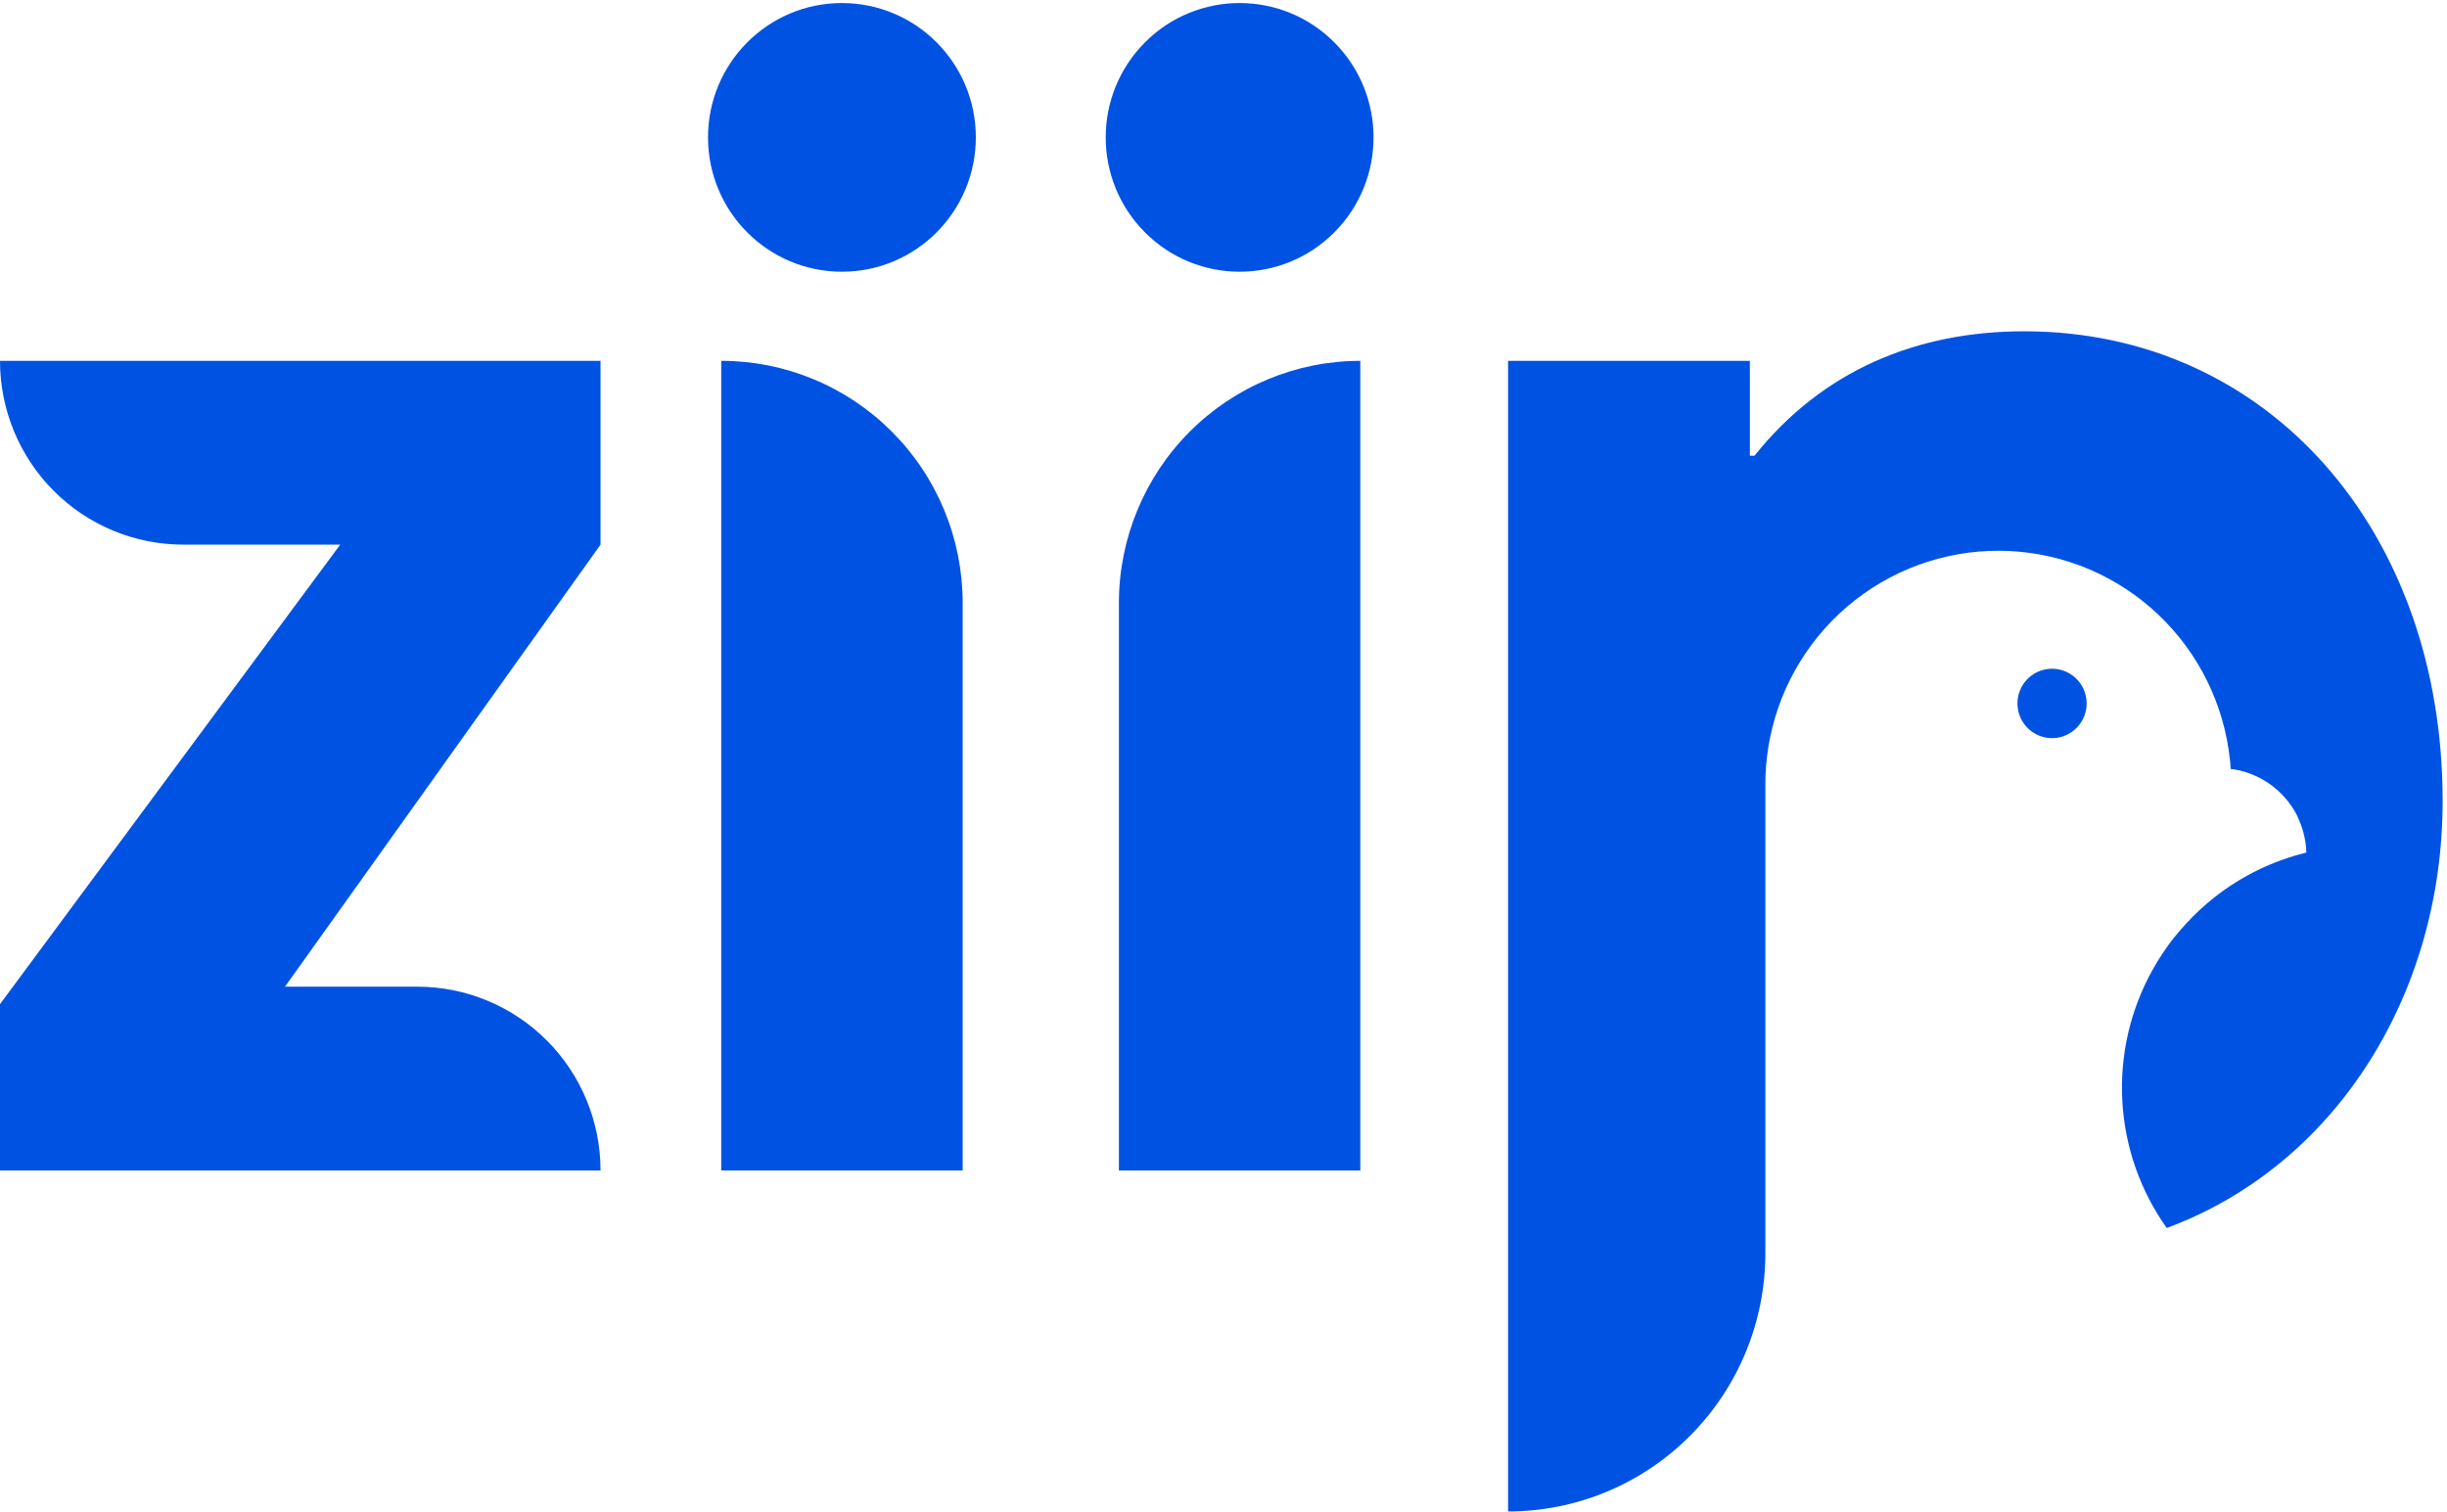
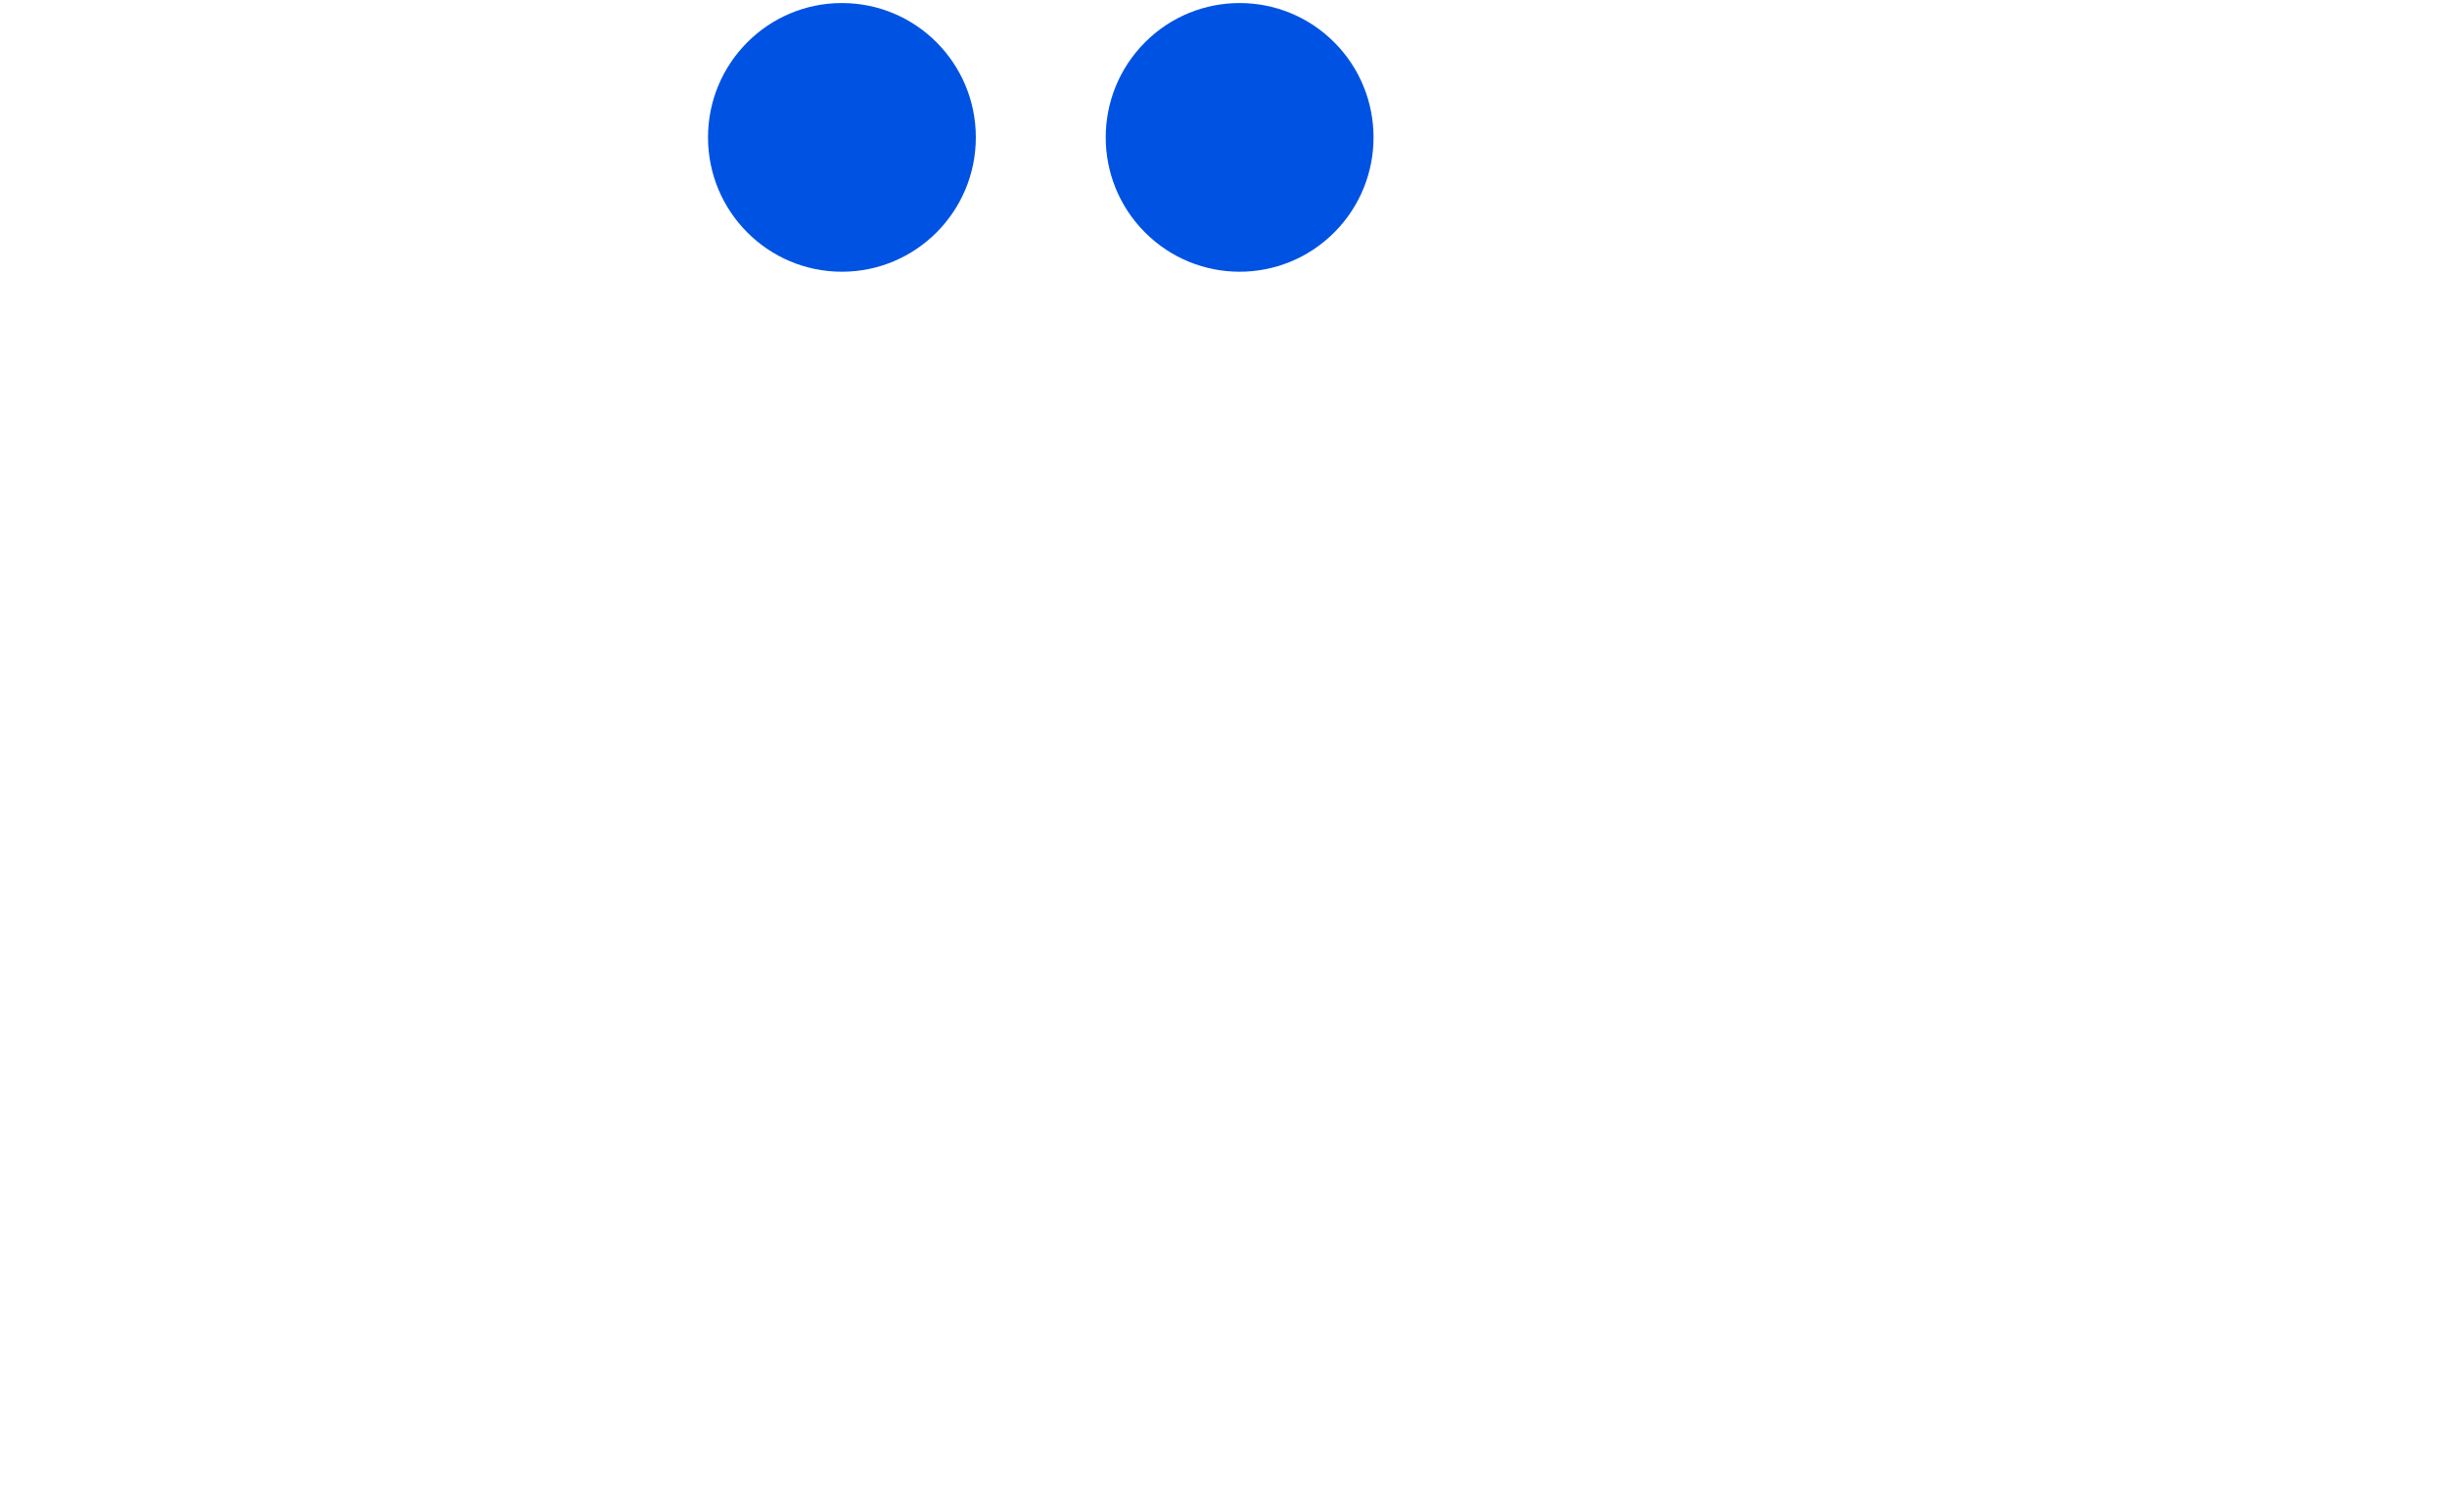
<svg xmlns="http://www.w3.org/2000/svg" width="403" height="249" viewBox="0 0 403 249" fill="none">
  <g clip-path="url(#clip0_1005_7211)">
-     <path d="M30.171 89.71H56.03L0 165.404V192.798H98.903C98.903 184.769 95.724 177.069 90.066 171.392C84.407 165.715 76.733 162.525 68.731 162.525H46.937L98.903 89.71V59.437H0C0 67.466 3.179 75.166 8.837 80.843C14.495 86.52 22.169 89.71 30.171 89.71Z" fill="#0053E2" />
-     <path d="M118.78 59.437V192.798H158.547V99.326C158.547 94.087 157.518 88.899 155.52 84.058C153.521 79.218 150.592 74.82 146.899 71.116C143.206 67.412 138.822 64.474 133.997 62.47C129.173 60.466 124.002 59.435 118.78 59.437Z" fill="#0053E2" />
-     <path d="M184.275 99.326V192.798H224.03V59.437C213.486 59.437 203.375 63.64 195.919 71.12C188.464 78.601 184.275 88.747 184.275 99.326Z" fill="#0053E2" />
-     <path d="M333.368 54.57C315.751 54.57 300.186 60.98 288.952 75.066H288.189V59.437H248.368V248.963C253.933 248.964 259.443 247.865 264.584 245.729C269.724 243.592 274.396 240.461 278.33 236.513C282.265 232.565 285.386 227.878 287.515 222.72C289.644 217.562 290.739 212.034 290.738 206.45V129.219C290.739 127.125 290.909 125.035 291.247 122.969C291.324 122.523 291.407 122.072 291.49 121.627C293.299 112.597 298.275 104.517 305.515 98.855C312.755 93.192 321.779 90.322 330.948 90.765C340.117 91.208 348.824 94.935 355.488 101.27C362.152 107.605 366.331 116.127 367.267 125.29C367.267 125.367 367.267 125.438 367.296 125.515C367.296 125.889 367.361 126.275 367.379 126.655C367.841 126.714 368.296 126.791 368.74 126.886C370.729 127.339 372.599 128.213 374.224 129.45C375.849 130.686 377.192 132.257 378.164 134.057C378.385 134.487 378.582 134.929 378.755 135.38C379.42 136.986 379.785 138.7 379.832 140.438C374.406 141.757 369.319 144.212 364.906 147.644L364.764 147.757C364.427 148.018 364.102 148.285 363.776 148.558L363.451 148.831C361.816 150.231 360.297 151.762 358.908 153.408L358.872 153.449C358.742 153.609 358.612 153.77 358.476 153.924C358.34 154.078 358.186 154.274 358.032 154.452C356.709 156.136 355.523 157.922 354.482 159.795C350.827 166.374 349.108 173.859 349.527 181.38C349.946 188.901 352.485 196.148 356.849 202.278C357.287 202.111 357.712 201.951 358.138 201.779C385.038 191.166 402.283 163.493 402.283 131.926C402.283 87.615 373.697 54.57 333.368 54.57Z" fill="#0053E2" />
-     <path d="M339.263 121.432C342.325 120.707 344.222 117.629 343.499 114.556C342.776 111.484 339.708 109.581 336.646 110.306C333.583 111.031 331.687 114.11 332.41 117.182C333.132 120.255 336.201 122.158 339.263 121.432Z" fill="#0053E2" />
    <path d="M219.752 38.277C228.364 29.635 228.364 15.624 219.752 6.982C211.139 -1.66 197.175 -1.66 188.562 6.982C179.949 15.624 179.949 29.635 188.562 38.277C197.175 46.919 211.139 46.919 219.752 38.277Z" fill="#0053E2" />
    <path d="M138.658 44.758C150.838 44.758 160.712 34.85 160.712 22.629C160.712 10.407 150.838 0.5 138.658 0.5C126.477 0.5 116.603 10.407 116.603 22.629C116.603 34.85 126.477 44.758 138.658 44.758Z" fill="#0053E2" />
  </g>
  <defs>
    <clipPath id="clip0_1005_7211">
      <rect width="402.283" height="248.469" fill="white" transform="translate(0 0.5)" />
    </clipPath>
  </defs>
</svg>